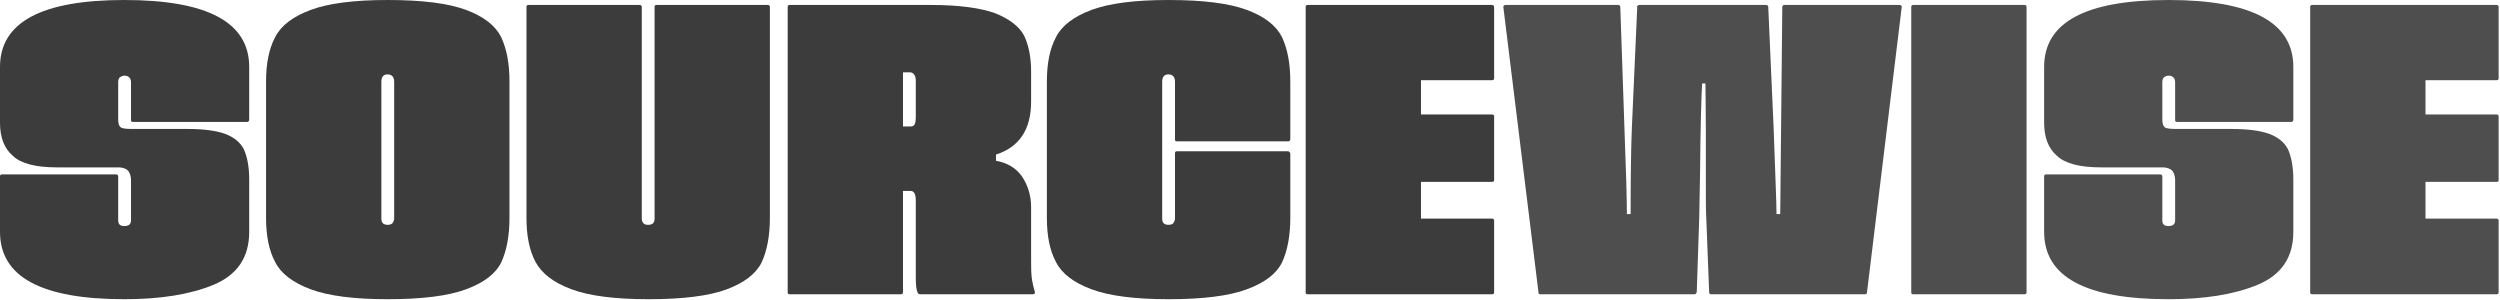
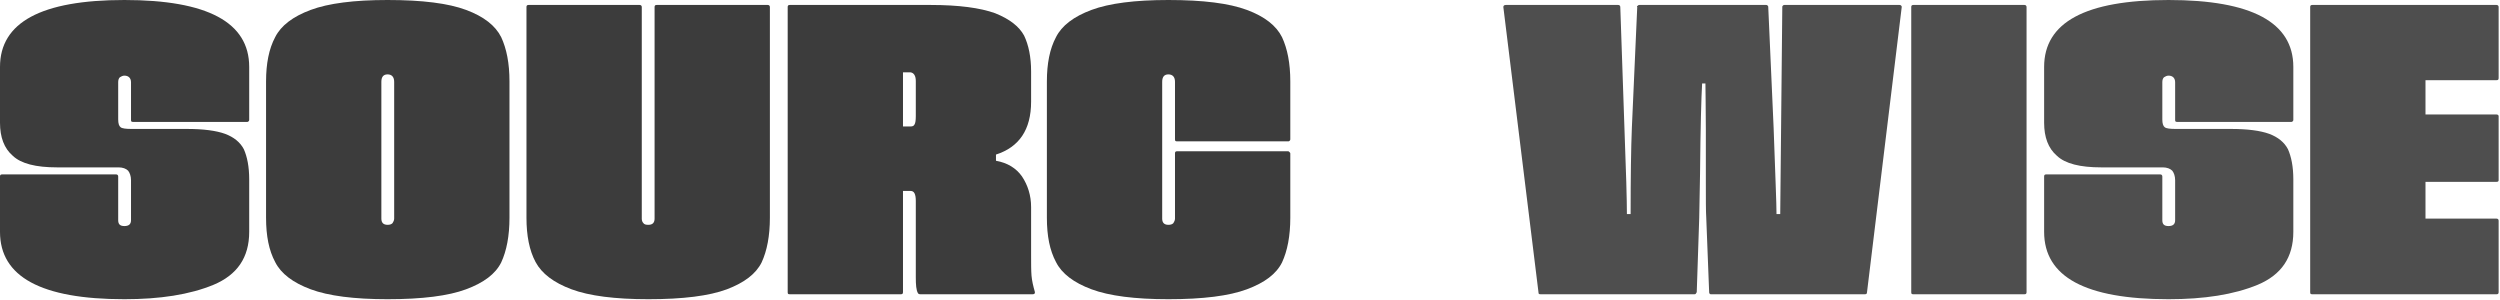
<svg xmlns="http://www.w3.org/2000/svg" width="859" height="103" viewBox="0 0 859 103" fill="none">
  <path d="M0 79.662V60.634C0 60.208 0.142 59.924 0.71 59.924H39.902C40.328 59.924 40.612 60.208 40.612 60.634V75.686C40.612 77.106 41.322 77.674 42.742 77.674C44.162 77.674 45.014 77.106 45.014 75.686V61.912C45.014 60.492 44.588 59.356 44.02 58.646C43.31 57.936 42.174 57.51 40.754 57.51H19.596C12.354 57.51 7.242 56.232 4.402 53.534C1.42 50.978 0 47.144 0 42.174V23.004C0 7.668 14.2 0 42.742 0C71.284 0 85.626 7.668 85.626 23.004V41.18C85.626 41.464 85.484 41.606 85.342 41.748C85.2 41.89 85.058 41.89 84.916 41.89H45.724C45.156 41.89 45.014 41.748 45.014 41.18V28.258C45.014 26.838 44.162 25.986 42.742 25.986C42.174 25.986 41.606 26.27 41.18 26.554C40.754 26.98 40.612 27.548 40.612 28.258V41.038C40.612 42.458 40.896 43.31 41.464 43.736C42.032 44.162 43.31 44.304 45.298 44.304H64.184C69.864 44.304 74.266 44.872 77.39 46.008C80.372 47.144 82.502 48.848 83.78 51.262C84.916 53.818 85.626 57.226 85.626 61.628V79.662C85.626 88.466 81.508 94.43 73.414 97.838C65.178 101.246 54.954 102.808 42.742 102.808C14.2 102.808 0 95.14 0 79.662Z" fill="#3C3C3C" />
  <path d="M106.754 99.4C100.648 97.128 96.53 94.004 94.542 90.028C92.412 86.052 91.418 81.082 91.418 74.834V27.974C91.418 21.868 92.412 16.756 94.542 12.78C96.53 8.804 100.648 5.68 106.754 3.408C112.86 1.136 121.664 0 133.166 0C145.094 0 154.04 1.136 160.146 3.408C166.252 5.68 170.228 8.804 172.216 12.78C174.062 16.756 175.056 21.726 175.056 27.974V74.834C175.056 81.082 174.062 86.194 172.216 90.17C170.228 94.146 166.252 97.128 160.146 99.4C154.04 101.672 145.094 102.808 133.166 102.808C121.664 102.808 112.86 101.672 106.754 99.4ZM134.87 76.68C135.154 76.254 135.438 75.686 135.438 75.118V28.116C135.438 26.412 134.586 25.56 133.166 25.56C131.746 25.56 131.036 26.412 131.036 28.116V75.118C131.036 76.538 131.746 77.248 133.166 77.248C133.876 77.248 134.444 77.106 134.87 76.68Z" fill="#3C3C3C" />
  <path d="M196.373 99.4C190.267 97.128 186.149 94.004 184.019 90.028C181.889 86.052 180.895 80.94 180.895 74.834V2.414C180.895 1.988 181.037 1.704 181.605 1.704H219.803C220.229 1.704 220.513 1.988 220.513 2.414V75.118C220.513 75.686 220.655 76.254 221.081 76.68C221.365 77.106 221.933 77.248 222.785 77.248C224.205 77.248 224.915 76.538 224.915 75.118V2.414C224.915 1.988 225.057 1.704 225.625 1.704H263.823C264.249 1.704 264.533 1.988 264.533 2.414V74.834C264.533 81.082 263.539 86.194 261.693 90.17C259.705 94.146 255.729 97.128 249.765 99.4C243.659 101.672 234.713 102.808 222.785 102.808C211.283 102.808 202.479 101.672 196.373 99.4Z" fill="#3C3C3C" />
  <path d="M354.855 101.104H316.231C315.805 101.104 315.521 100.962 315.379 100.678C314.811 99.684 314.669 97.838 314.669 95.282V69.012C314.669 67.876 314.527 67.024 314.243 66.456C313.959 65.888 313.533 65.604 312.823 65.604H310.267V100.394C310.267 100.962 309.983 101.104 309.557 101.104H271.359C270.791 101.104 270.649 100.962 270.649 100.394V2.414C270.649 1.988 270.791 1.704 271.359 1.704H319.781C329.437 1.704 336.821 2.698 341.933 4.544C346.903 6.532 350.169 9.088 351.873 12.212C353.435 15.478 354.287 19.596 354.287 24.566V34.932C354.287 44.588 350.169 50.552 342.217 53.108V55.238C346.193 55.948 349.175 57.794 351.163 60.634C353.151 63.616 354.287 67.166 354.287 71.142V87.614C354.287 90.596 354.287 93.01 354.429 94.714C354.571 96.418 354.997 98.264 355.565 100.252C355.707 100.82 355.423 101.104 354.855 101.104ZM314.669 27.832C314.669 25.986 313.959 24.992 312.823 24.85H310.267V43.452H312.823C313.533 43.452 313.959 43.31 314.243 42.742C314.527 42.316 314.669 41.322 314.669 39.902V27.832Z" fill="#3C3C3C" />
  <path d="M375.045 99.4C368.939 97.128 364.821 94.004 362.833 90.028C360.703 86.052 359.709 81.082 359.709 74.834V27.974C359.709 21.868 360.703 16.756 362.833 12.78C364.821 8.804 368.939 5.68 375.045 3.408C381.151 1.136 389.955 0 401.457 0C413.385 0 422.331 1.136 428.437 3.408C434.543 5.68 438.519 8.804 440.507 12.78C442.353 16.756 443.347 21.726 443.347 27.974V47.854C443.347 48.138 443.205 48.28 443.063 48.422C442.921 48.564 442.779 48.564 442.637 48.564H404.439C403.871 48.564 403.729 48.422 403.729 47.854V28.116C403.729 26.412 402.877 25.56 401.457 25.56C400.037 25.56 399.327 26.412 399.327 28.116V75.118C399.327 76.538 400.037 77.248 401.457 77.248C402.167 77.248 402.735 77.106 403.161 76.68C403.445 76.254 403.729 75.686 403.729 75.118V52.682C403.729 52.256 403.871 51.972 404.439 51.972H442.637C442.779 51.972 442.921 52.114 443.063 52.256C443.205 52.398 443.347 52.54 443.347 52.682V74.834C443.347 81.082 442.353 86.194 440.507 90.17C438.519 94.146 434.543 97.128 428.437 99.4C422.331 101.672 413.385 102.808 401.457 102.808C389.955 102.808 381.151 101.672 375.045 99.4Z" fill="#3C3C3C" />
-   <path d="M488.249 27.548V39.334H512.673C513.099 39.334 513.383 39.618 513.383 39.902V61.912C513.383 62.338 513.099 62.48 512.673 62.48H488.249V75.118H512.673C513.099 75.118 513.383 75.402 513.383 75.828V100.394C513.383 100.962 513.099 101.104 512.673 101.104H449.341C448.773 101.104 448.631 100.962 448.631 100.394V2.414C448.631 1.988 448.773 1.704 449.341 1.704H512.673C513.099 1.704 513.383 1.988 513.383 2.414V26.838C513.383 27.406 513.099 27.548 512.673 27.548H488.249Z" fill="#3C3C3C" />
  <path d="M528.617 100.394L516.547 2.414C516.547 1.988 516.831 1.704 517.399 1.704H556.023C556.449 1.704 556.733 1.988 556.733 2.414L558.153 43.878C558.721 58.93 559.005 68.87 559.005 73.556H560.283C560.283 60.776 560.425 50.836 560.709 43.878L562.555 2.414C562.413 2.272 562.413 2.13 562.697 1.988C562.839 1.846 562.981 1.704 563.265 1.704H606.859C607.143 1.704 607.285 1.846 607.427 1.988C607.569 2.13 607.569 2.272 607.569 2.414L609.415 43.878C609.983 60.066 610.409 70.006 610.409 73.556H611.687L612.397 2.414C612.397 2.272 612.397 2.13 612.539 1.988C612.681 1.846 612.823 1.704 613.107 1.704H652.725C653.009 1.704 653.151 1.846 653.293 1.988C653.435 2.13 653.435 2.272 653.435 2.414L641.507 100.394C641.507 100.962 641.223 101.104 640.797 101.104H587.973C587.689 101.104 587.405 101.104 587.405 100.82C587.263 100.678 587.263 100.536 587.263 100.394L586.269 74.834C586.127 72.704 586.127 68.586 586.127 62.48V44.304C586.127 36.636 585.985 31.524 585.985 28.684H584.849C584.565 33.512 584.281 43.878 584.139 59.498L583.855 74.834L583.003 100.394C582.719 100.962 582.577 101.104 582.293 101.104H529.327C528.759 101.104 528.617 100.962 528.617 100.394Z" fill="#4E4E4E" />
  <path d="M656.706 100.394V2.414C656.706 1.988 656.848 1.704 657.416 1.704H695.614C696.04 1.704 696.324 1.988 696.324 2.414V100.394C696.324 100.962 696.04 101.104 695.614 101.104H657.416C656.848 101.104 656.706 100.962 656.706 100.394Z" fill="#4E4E4E" />
  <path d="M702.362 79.662V60.634C702.362 60.208 702.504 59.924 703.072 59.924H742.264C742.69 59.924 742.974 60.208 742.974 60.634V75.686C742.974 77.106 743.684 77.674 745.104 77.674C746.524 77.674 747.376 77.106 747.376 75.686V61.912C747.376 60.492 746.95 59.356 746.382 58.646C745.672 57.936 744.536 57.51 743.116 57.51H721.958C714.716 57.51 709.604 56.232 706.764 53.534C703.782 50.978 702.362 47.144 702.362 42.174V23.004C702.362 7.668 716.562 0 745.104 0C773.646 0 787.988 7.668 787.988 23.004V41.18C787.988 41.464 787.846 41.606 787.704 41.748C787.562 41.89 787.42 41.89 787.278 41.89H748.086C747.518 41.89 747.376 41.748 747.376 41.18V28.258C747.376 26.838 746.524 25.986 745.104 25.986C744.536 25.986 743.968 26.27 743.542 26.554C743.116 26.98 742.974 27.548 742.974 28.258V41.038C742.974 42.458 743.258 43.31 743.826 43.736C744.394 44.162 745.672 44.304 747.66 44.304H766.546C772.226 44.304 776.628 44.872 779.752 46.008C782.734 47.144 784.864 48.848 786.142 51.262C787.278 53.818 787.988 57.226 787.988 61.628V79.662C787.988 88.466 783.87 94.43 775.776 97.838C767.54 101.246 757.316 102.808 745.104 102.808C716.562 102.808 702.362 95.14 702.362 79.662Z" fill="#4E4E4E" />
  <path d="M833.398 27.548V39.334H857.822C858.248 39.334 858.532 39.618 858.532 39.902V61.912C858.532 62.338 858.248 62.48 857.822 62.48H833.398V75.118H857.822C858.248 75.118 858.532 75.402 858.532 75.828V100.394C858.532 100.962 858.248 101.104 857.822 101.104H794.49C793.922 101.104 793.78 100.962 793.78 100.394V2.414C793.78 1.988 793.922 1.704 794.49 1.704H857.822C858.248 1.704 858.532 1.988 858.532 2.414V26.838C858.532 27.406 858.248 27.548 857.822 27.548H833.398Z" fill="#4E4E4E" />
</svg>